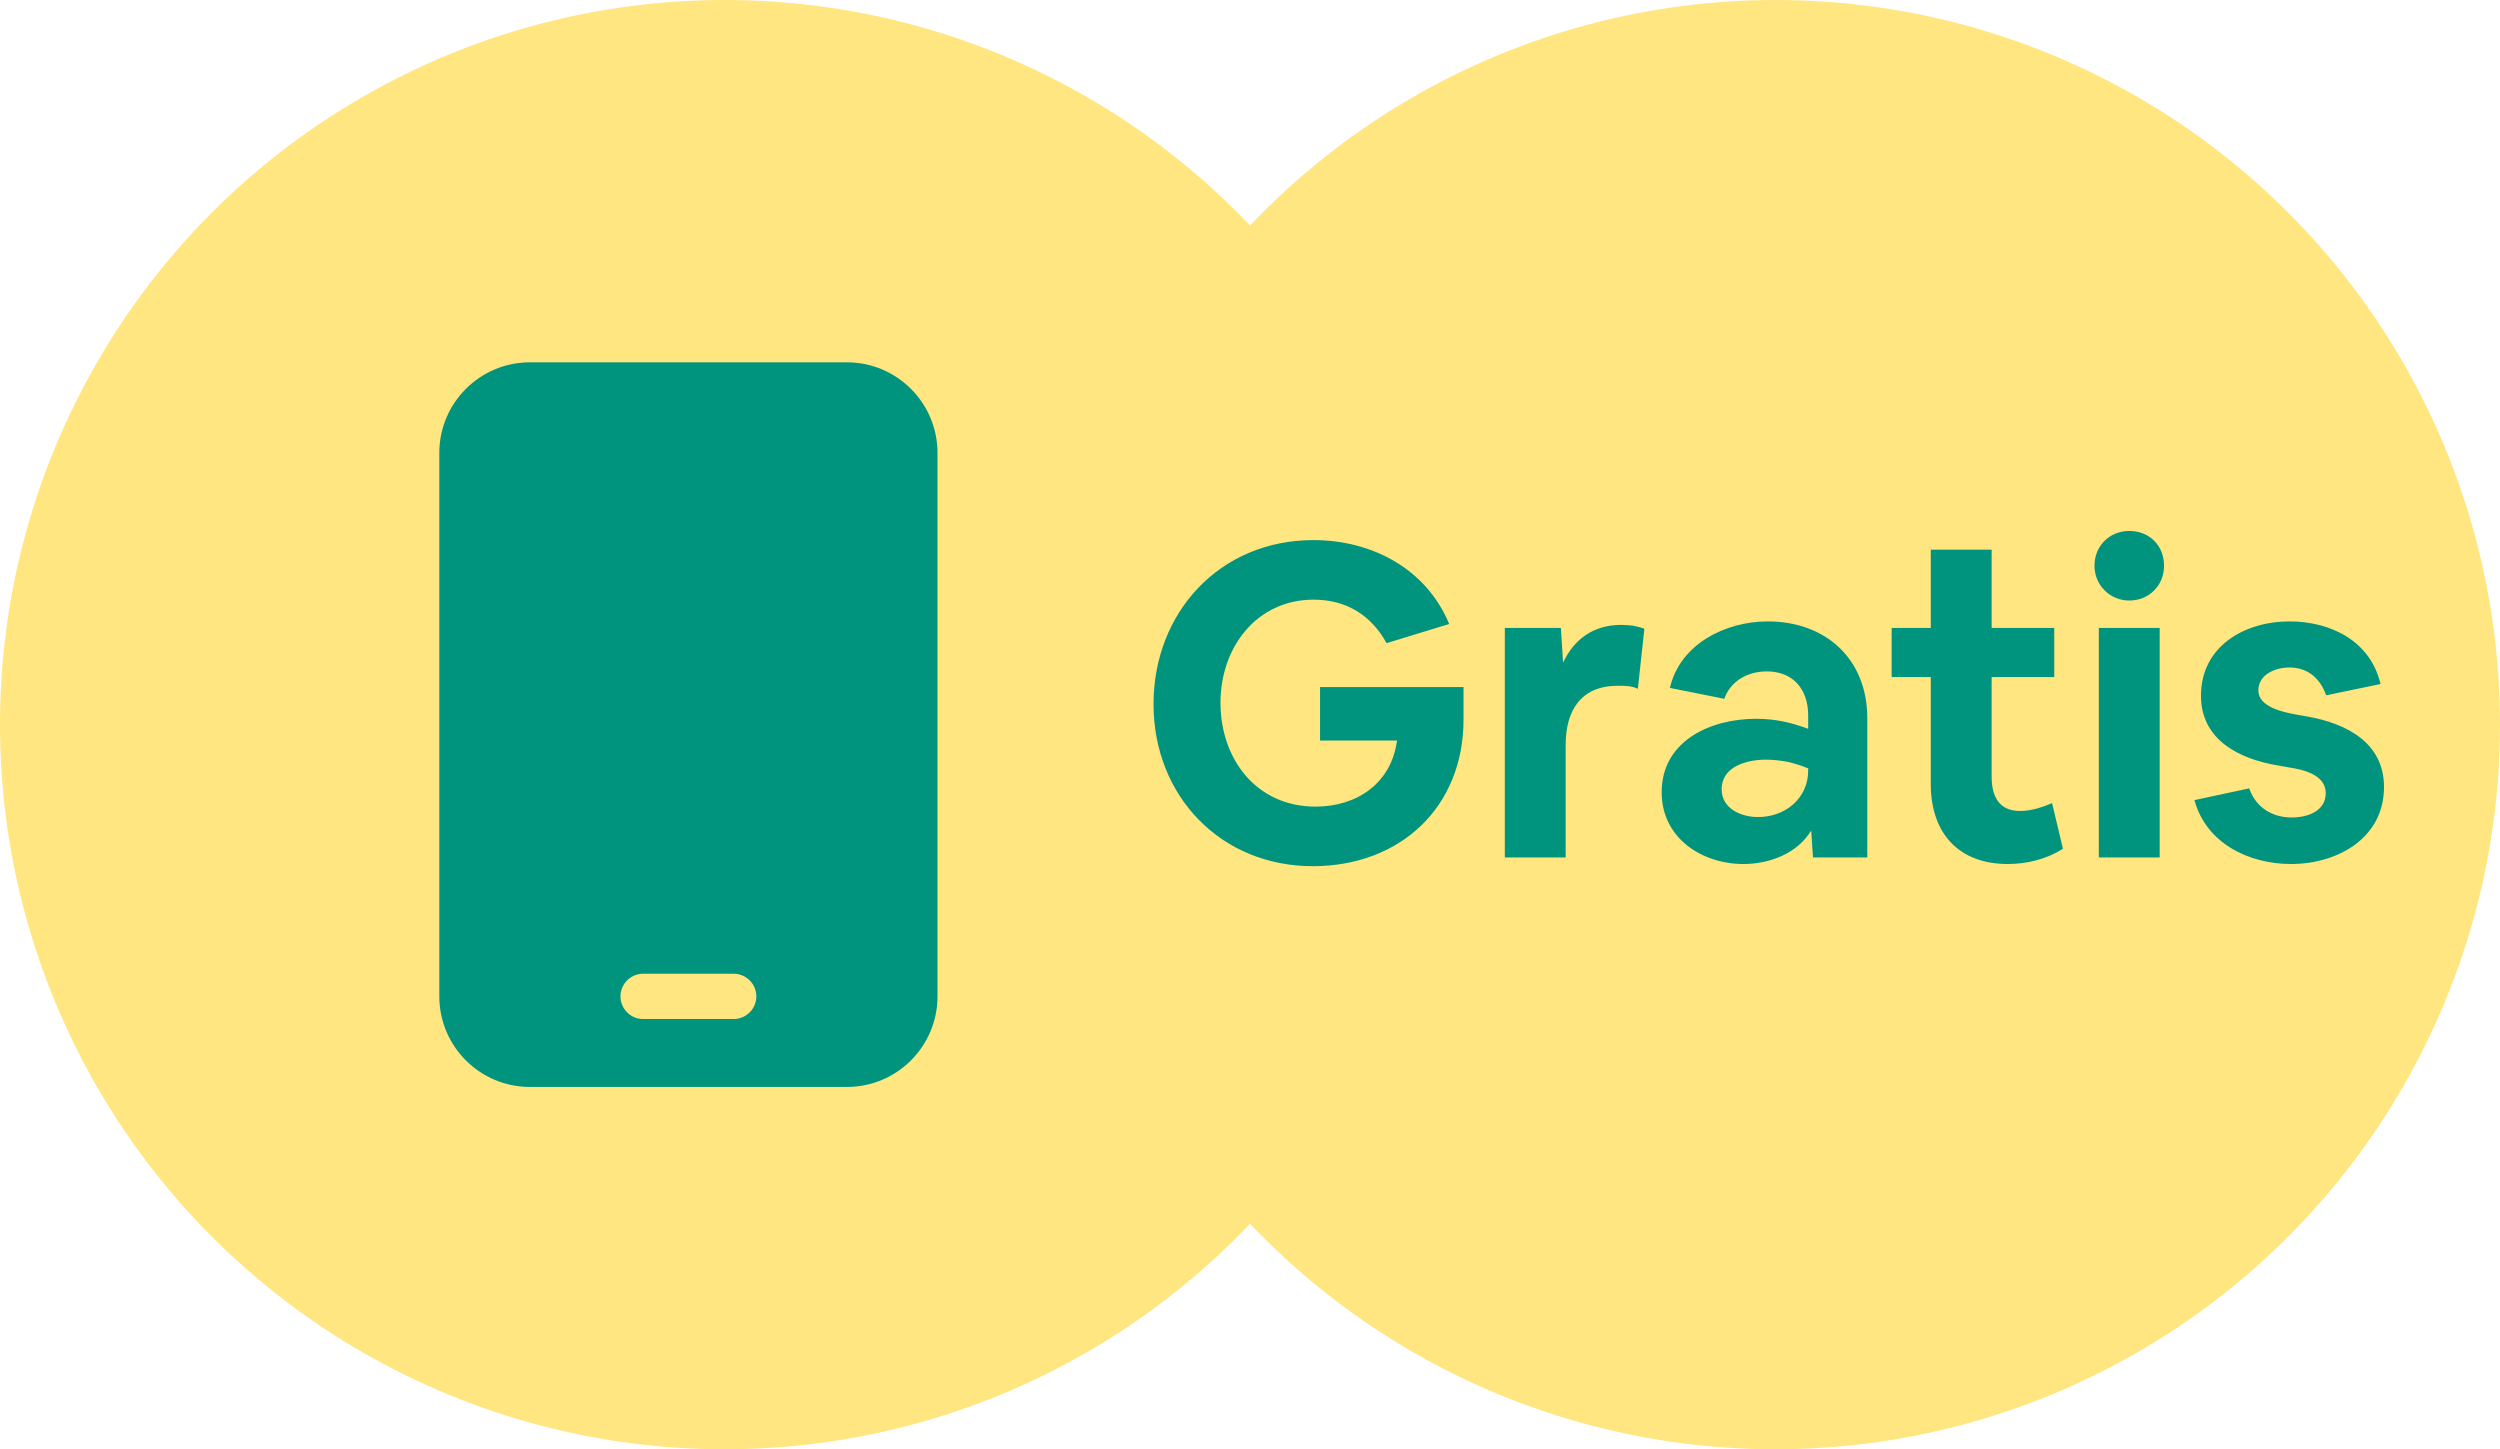
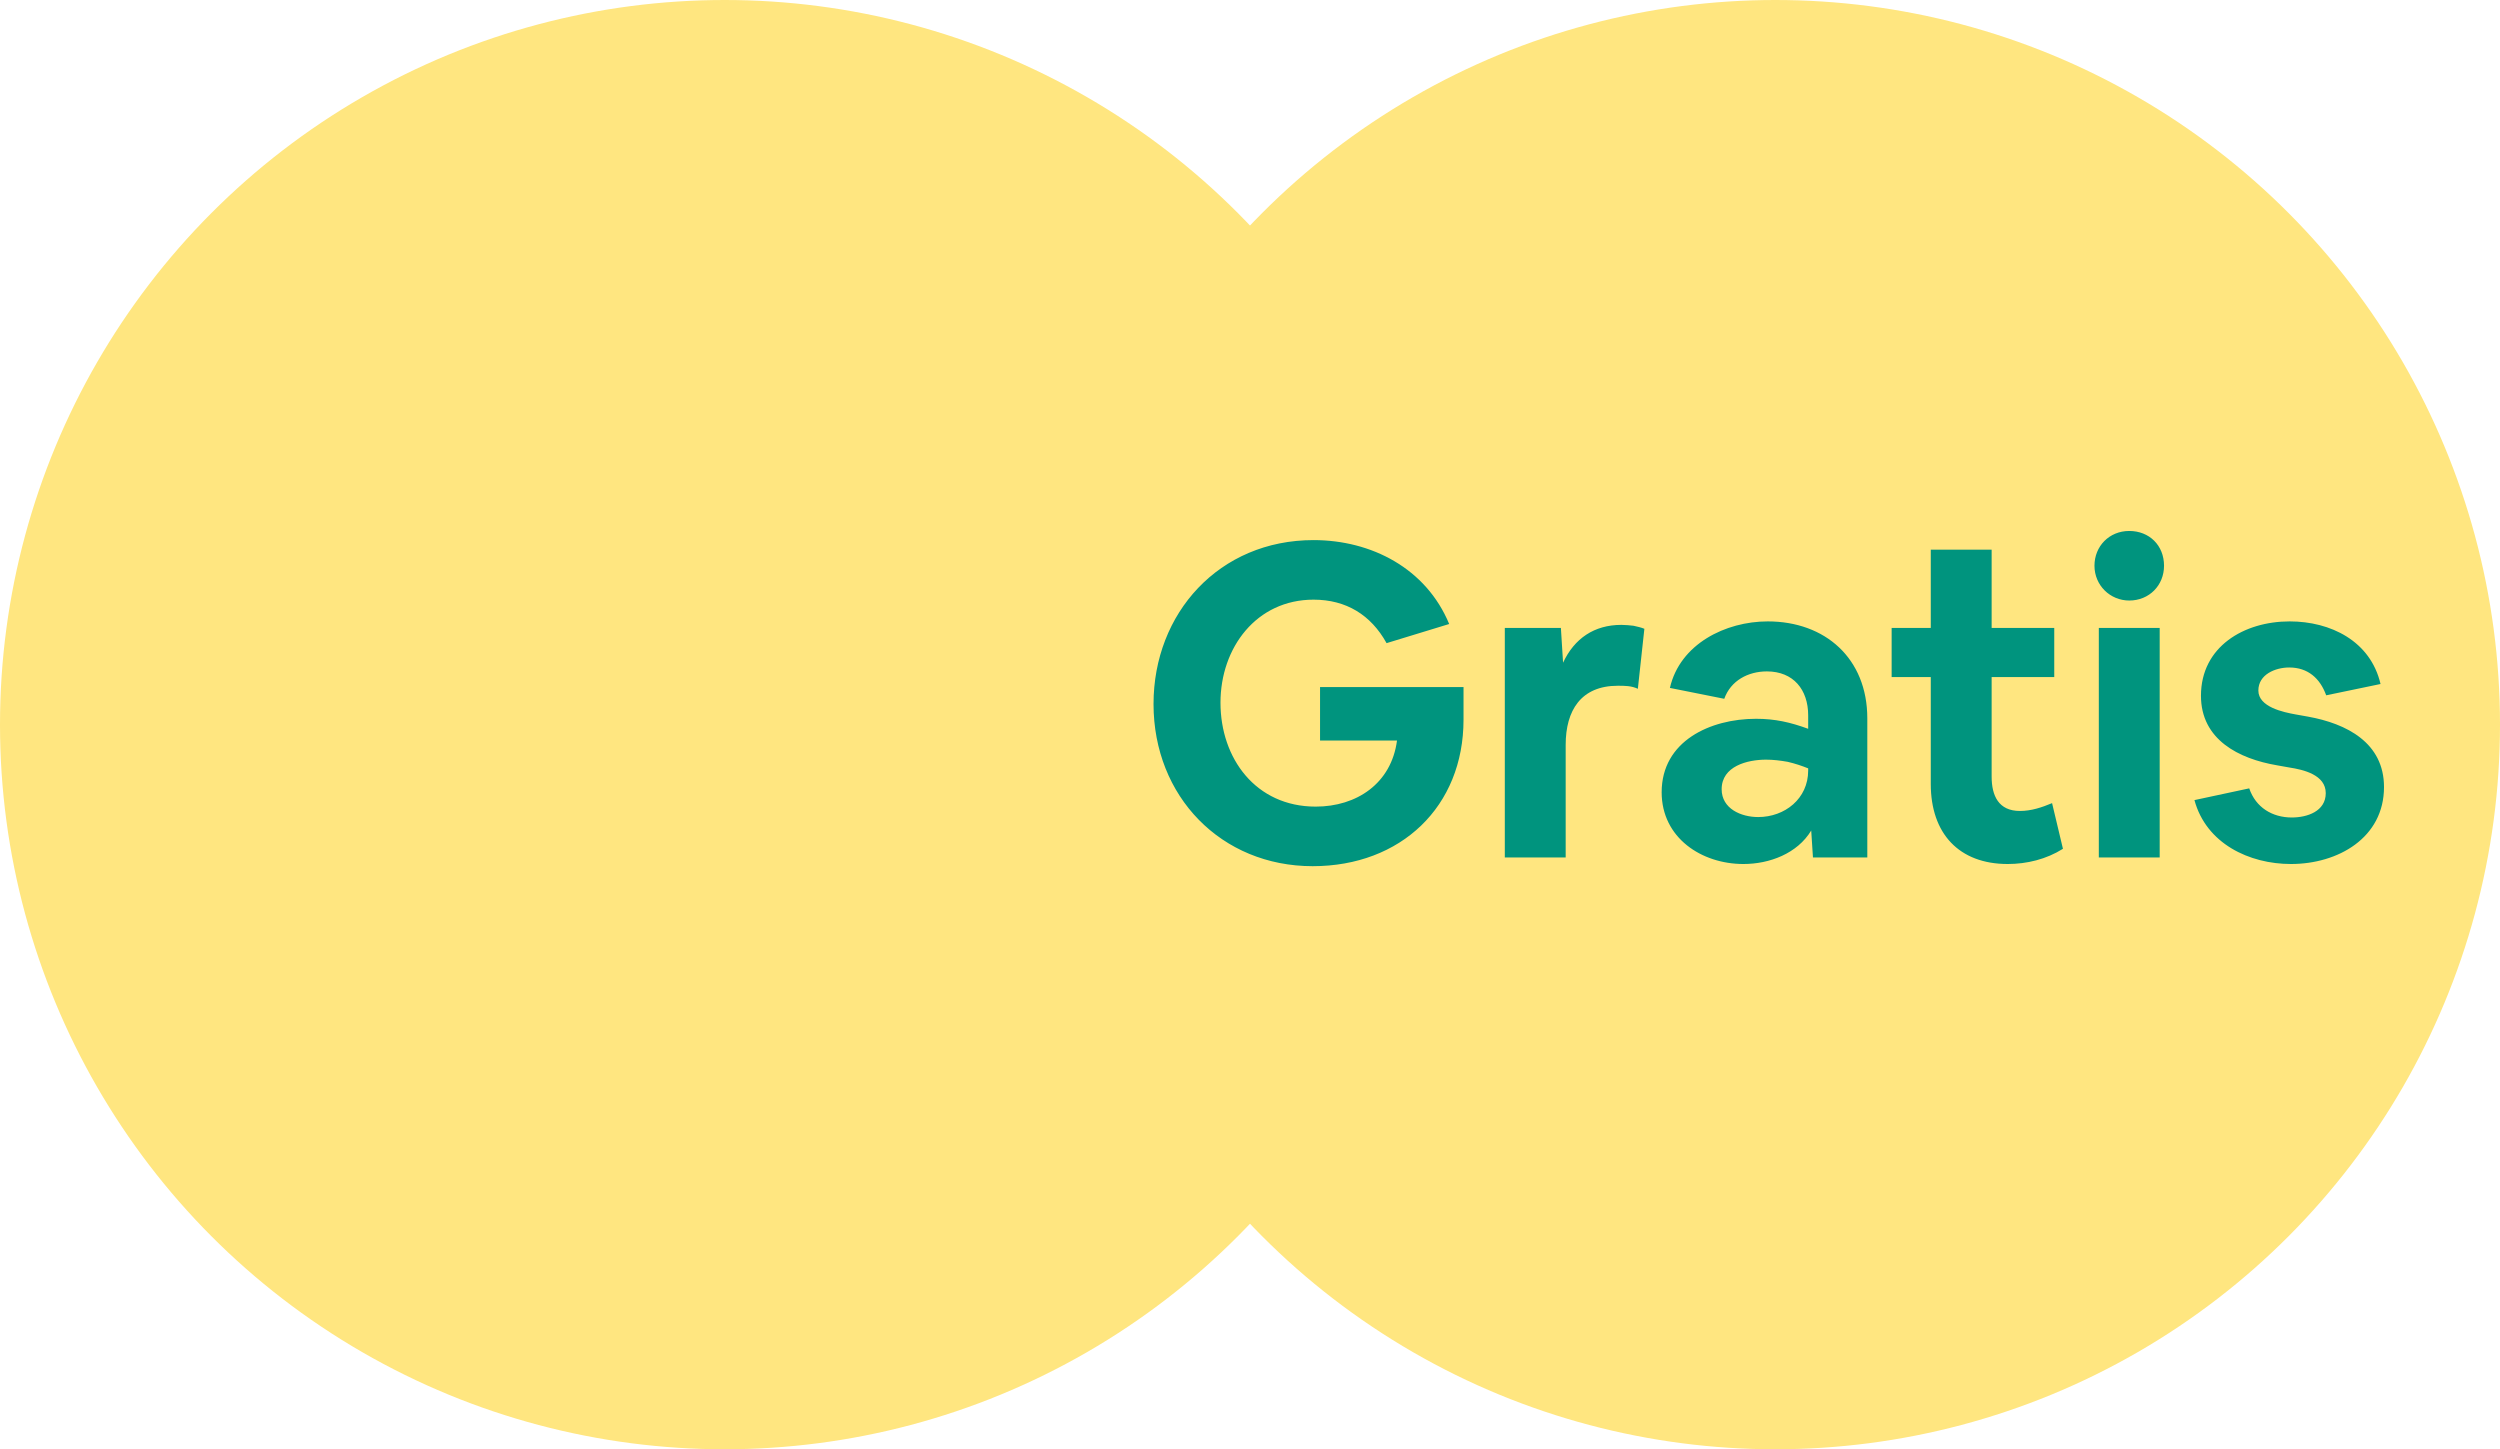
<svg xmlns="http://www.w3.org/2000/svg" width="207" height="120" viewBox="0 0 207 120" fill="none">
  <circle cx="60" cy="60" r="60" fill="#FFE680" />
  <circle cx="147" cy="60" r="60" fill="#FFE680" />
  <path d="M95.512 58.292C95.512 50.768 100.948 44.72 108.76 44.72C113.548 44.72 118.084 47.06 119.992 51.668L114.808 53.252C113.512 50.912 111.46 49.652 108.76 49.652C104.044 49.652 101.056 53.612 101.056 58.184C101.056 62.792 103.972 66.788 108.94 66.788C112.324 66.788 115.204 64.88 115.672 61.316H109.3V56.888H121.18V59.588C121.18 66.788 115.996 71.72 108.688 71.72C101.128 71.72 95.512 65.96 95.512 58.292ZM124.598 51.992H129.242L129.422 54.872C130.358 52.856 132.014 51.74 134.246 51.74C134.57 51.74 134.93 51.776 135.254 51.812C135.578 51.884 135.902 51.956 136.154 52.064L135.614 57.032C135.074 56.78 134.534 56.78 133.958 56.78C130.898 56.78 129.638 58.832 129.638 61.676V71H124.598V51.992ZM144.353 71.54C140.897 71.54 137.585 69.38 137.585 65.6C137.585 61.352 141.617 59.516 145.397 59.516C146.981 59.516 148.241 59.804 149.717 60.344V59.228C149.717 57.104 148.493 55.592 146.297 55.592C144.749 55.592 143.309 56.348 142.769 57.86L138.269 56.96C139.097 53.324 142.877 51.452 146.369 51.452C151.121 51.452 154.613 54.512 154.613 59.48V71H150.113L149.969 68.768C148.817 70.676 146.513 71.54 144.353 71.54ZM142.553 65.348C142.553 66.968 144.173 67.652 145.577 67.652C147.773 67.652 149.717 66.14 149.717 63.8V63.62C149.177 63.404 148.637 63.224 148.025 63.08C147.413 62.972 146.837 62.9 146.225 62.9C144.677 62.9 142.553 63.44 142.553 65.348ZM156.628 51.992H159.868V45.512H164.908V51.992H170.092V56.06H164.908V64.304C164.908 65.888 165.484 67.148 167.248 67.148C168.184 67.148 169.048 66.86 169.912 66.5L170.812 70.28C169.444 71.144 167.824 71.54 166.24 71.54C162.208 71.54 159.868 69.02 159.868 64.916V56.06H156.628V51.992ZM173.782 71V51.992H178.822V71H173.782ZM176.302 49.724C174.718 49.724 173.422 48.464 173.422 46.844C173.422 45.224 174.646 43.964 176.302 43.964C177.958 43.964 179.182 45.152 179.182 46.844C179.182 48.464 177.958 49.724 176.302 49.724ZM181.7 66.248L186.236 65.276C186.776 66.86 188.144 67.688 189.764 67.688C191.024 67.688 192.572 67.184 192.572 65.672C192.572 64.16 190.736 63.728 189.548 63.548L188.54 63.368C185.372 62.828 182.24 61.244 182.24 57.608C182.24 53.54 185.804 51.452 189.584 51.452C192.968 51.452 196.28 53.072 197.108 56.636L192.608 57.572C192.104 56.168 191.096 55.268 189.548 55.268C188.396 55.268 186.992 55.844 186.992 57.176C186.992 58.544 189.08 58.976 190.088 59.156L191.096 59.336C194.3 59.912 197.396 61.496 197.396 65.168C197.396 69.38 193.58 71.54 189.692 71.54C186.236 71.54 182.672 69.848 181.7 66.248Z" fill="#00947E" />
-   <path d="M43.875 30C39.738 30 36.375 33.363 36.375 37.5V82.5C36.375 86.637 39.738 90 43.875 90H70.125C74.262 90 77.625 86.637 77.625 82.5V37.5C77.625 33.363 74.262 30 70.125 30H43.875ZM53.25 80.625H60.75C61.781 80.625 62.625 81.469 62.625 82.5C62.625 83.531 61.781 84.375 60.75 84.375H53.25C52.219 84.375 51.375 83.531 51.375 82.5C51.375 81.469 52.219 80.625 53.25 80.625Z" fill="#00947E" />
</svg>